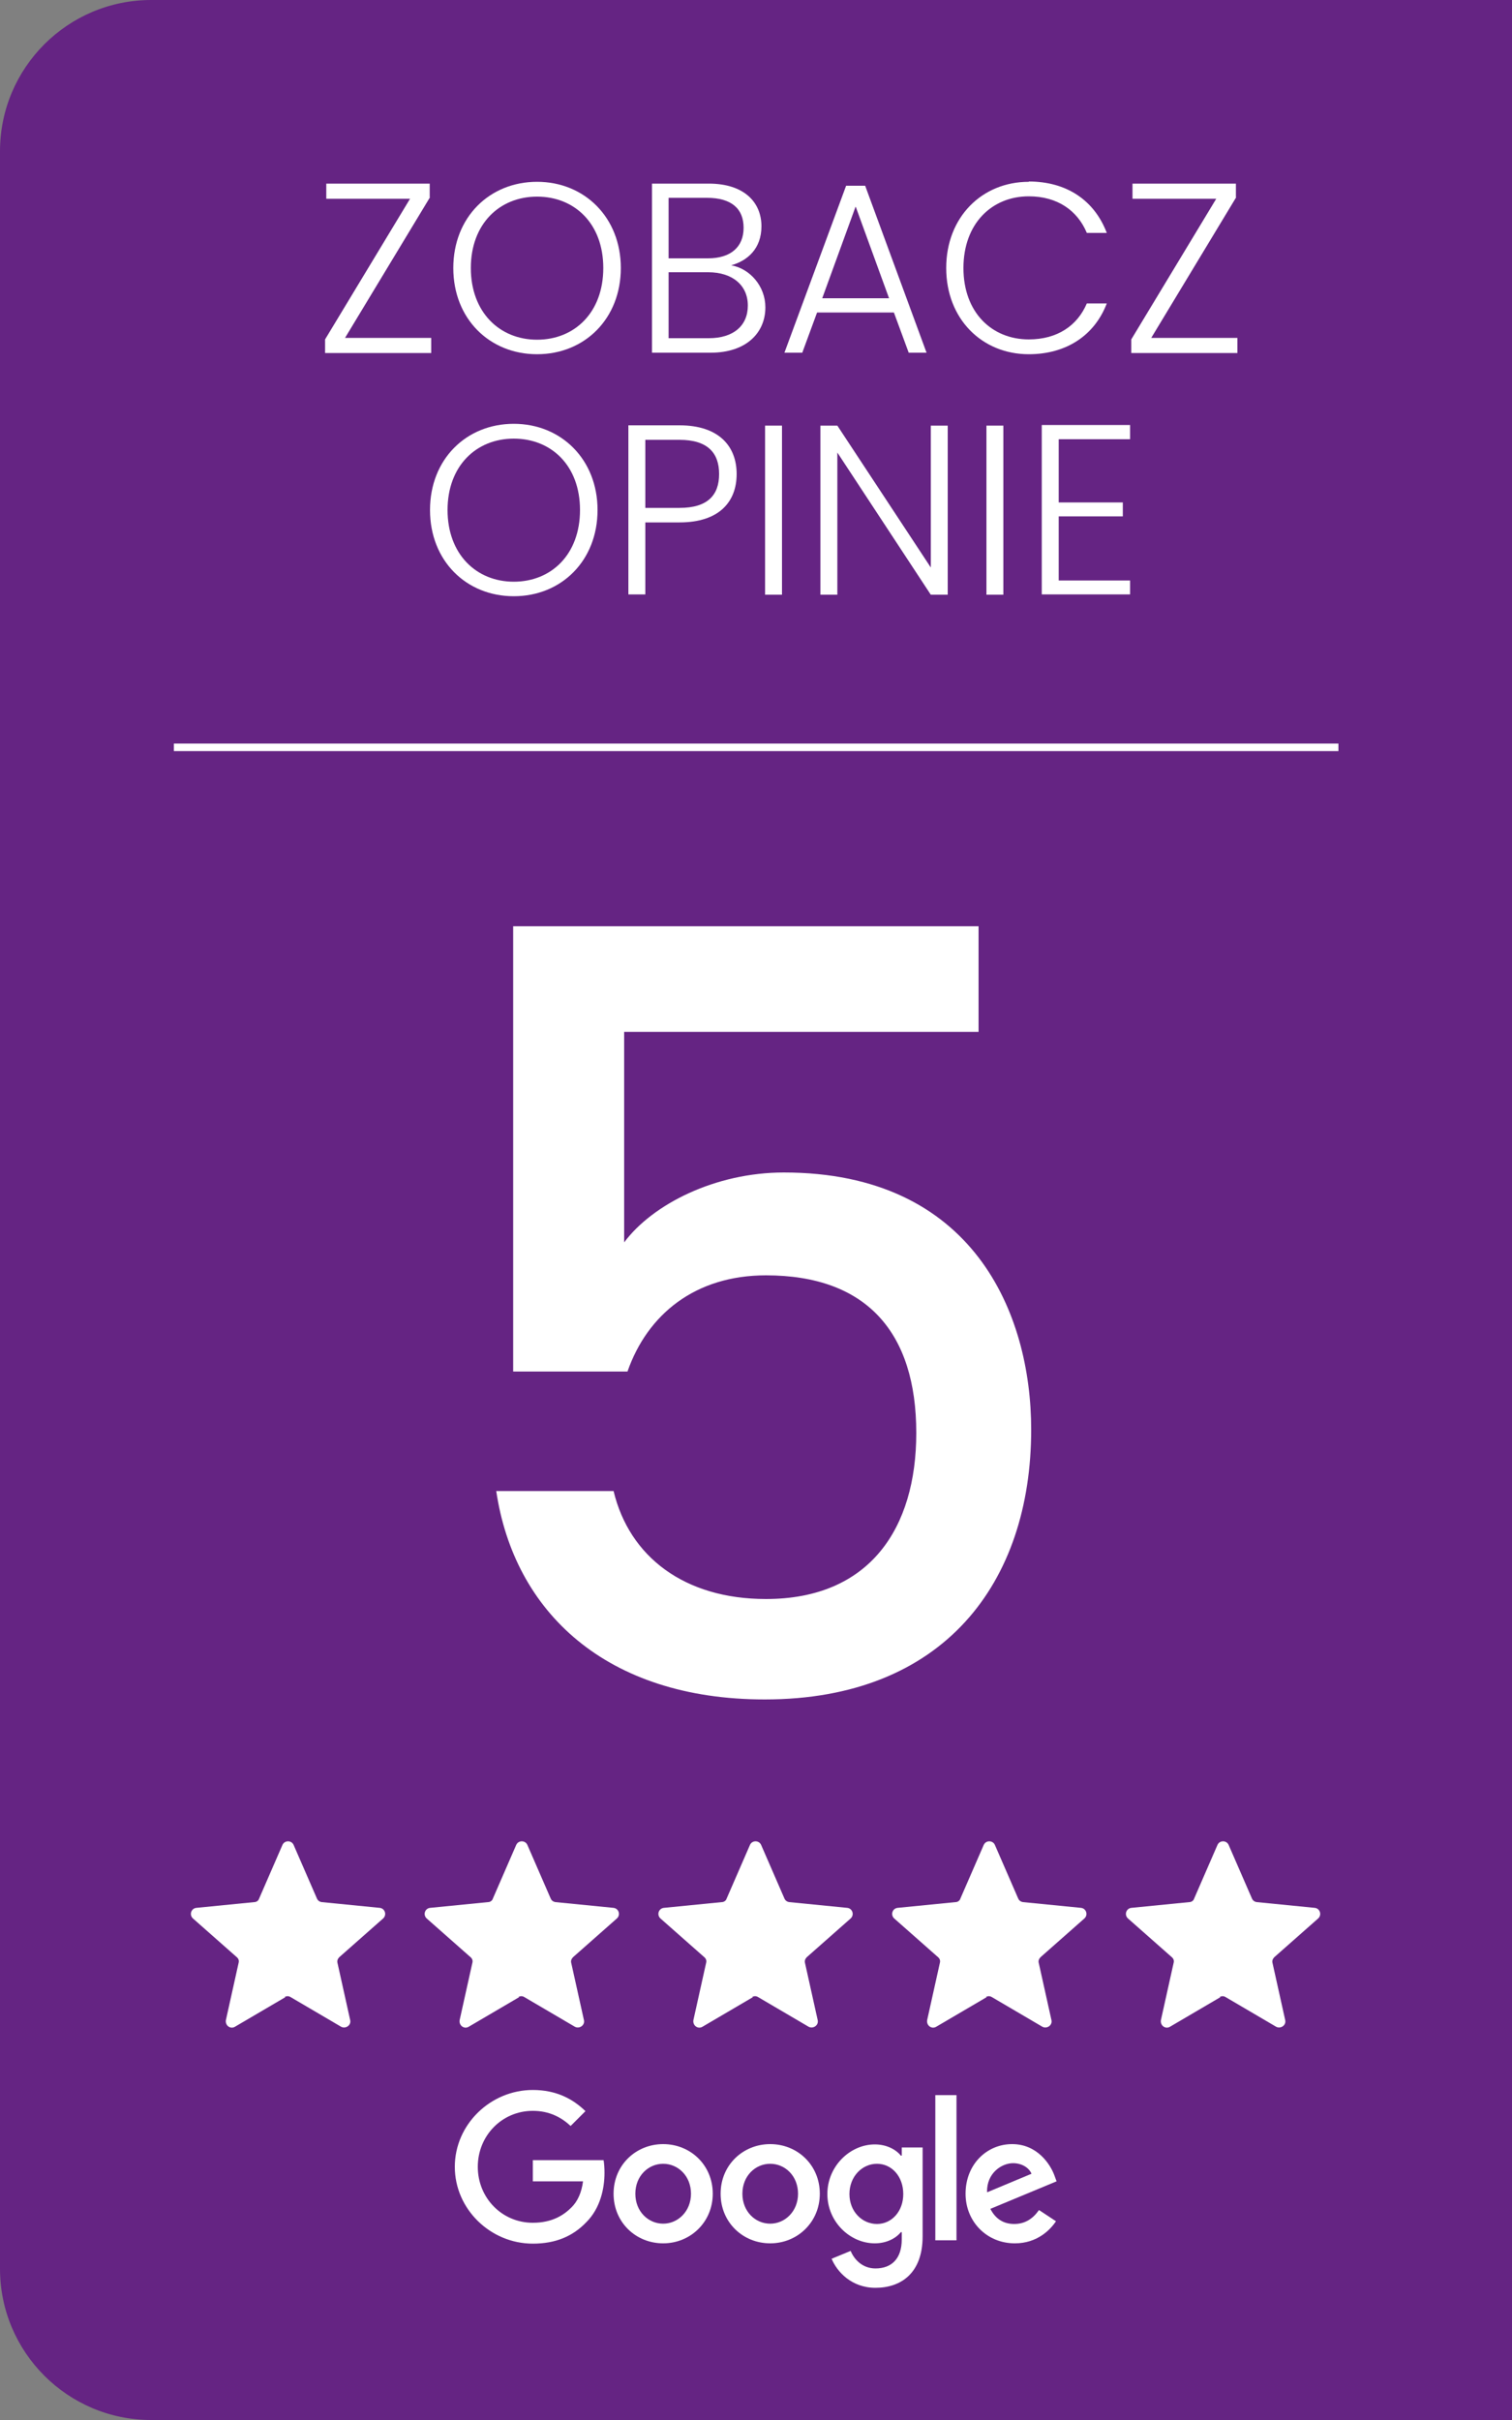
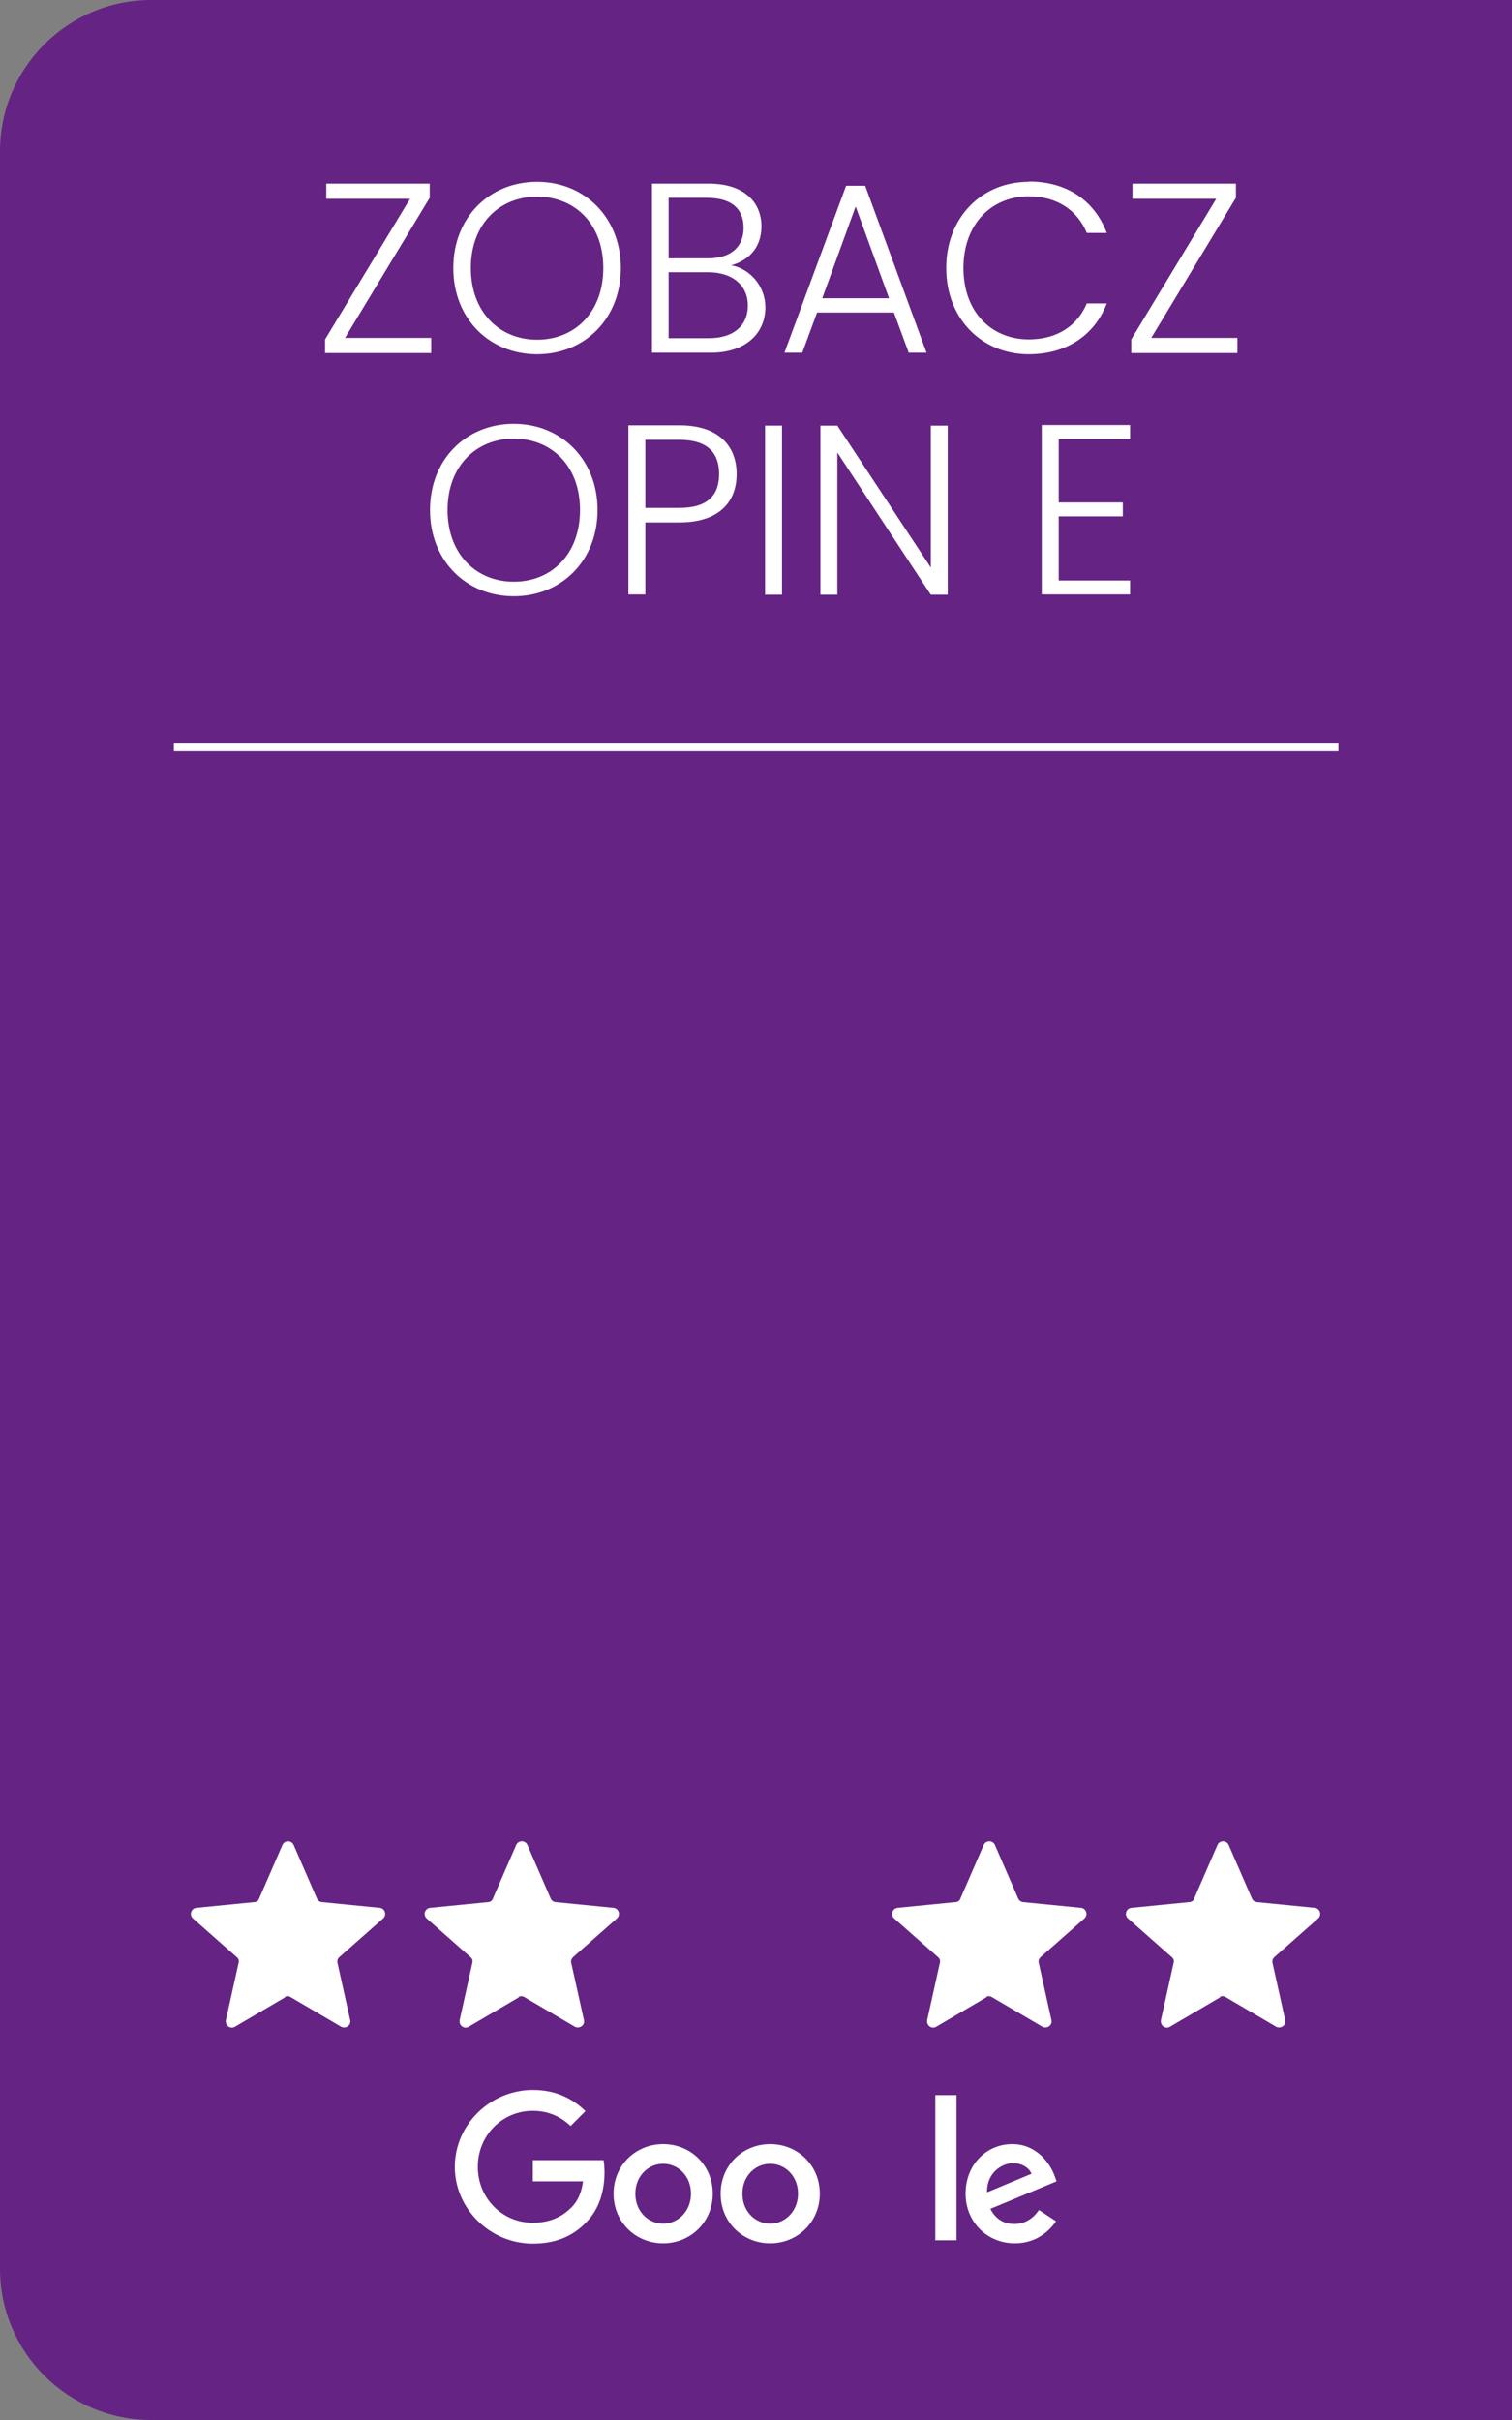
<svg xmlns="http://www.w3.org/2000/svg" id="Warstwa_1" data-name="Warstwa 1" viewBox="0 0 50 80">
  <rect x="0" y="0" width="50" height="80" fill="#808080" stroke="none" />
  <defs>
    <style>
      .cls-1 {
        fill: #fff;
      }

      .cls-2 {
        fill: #652483;
      }
    </style>
  </defs>
  <path class="cls-2" d="M50,80H5c-2.76,0-5-2.24-5-5V5C0,2.24,2.24,0,5,0h45v80Z" />
  <g>
    <path class="cls-1" d="M9.44,66.02l-1.67.98c-.15.09-.33-.04-.3-.22l.42-1.89c.02-.07,0-.14-.06-.19l-1.45-1.28c-.13-.12-.06-.33.11-.35l1.92-.19c.07,0,.14-.05.16-.12l.77-1.77c.07-.16.3-.16.37,0l.77,1.77c.03.07.09.11.16.12l1.92.19c.17.02.24.23.11.35l-1.45,1.28c-.05.05-.08.12-.06.19l.42,1.89c.04.17-.15.3-.3.22l-1.67-.98c-.06-.04-.14-.04-.2,0Z" />
    <path class="cls-1" d="M17.17,66.02l-1.67.98c-.15.09-.33-.04-.3-.22l.42-1.89c.02-.07,0-.14-.06-.19l-1.45-1.28c-.13-.12-.06-.33.11-.35l1.92-.19c.07,0,.14-.05.16-.12l.77-1.77c.07-.16.3-.16.37,0l.77,1.77c.03.07.09.11.16.12l1.92.19c.17.02.24.23.11.35l-1.45,1.28c-.05.05-.08.12-.06.19l.42,1.89c.04.17-.15.3-.3.22l-1.67-.98c-.06-.04-.14-.04-.2,0Z" />
-     <path class="cls-1" d="M24.9,66.02l-1.67.98c-.15.09-.33-.04-.3-.22l.42-1.89c.02-.07,0-.14-.06-.19l-1.45-1.28c-.13-.12-.06-.33.11-.35l1.92-.19c.07,0,.14-.05.16-.12l.77-1.77c.07-.16.3-.16.37,0l.77,1.77c.03.07.09.11.16.12l1.92.19c.17.02.24.23.11.35l-1.45,1.28c-.05.05-.08.12-.06.19l.42,1.89c.04.17-.15.3-.3.22l-1.67-.98c-.06-.04-.14-.04-.2,0Z" />
    <path class="cls-1" d="M32.63,66.02l-1.67.98c-.15.09-.33-.04-.3-.22l.42-1.89c.02-.07,0-.14-.06-.19l-1.45-1.28c-.13-.12-.06-.33.11-.35l1.92-.19c.07,0,.14-.05.16-.12l.77-1.77c.07-.16.3-.16.37,0l.77,1.77c.03.07.09.11.16.12l1.92.19c.17.02.24.23.11.35l-1.45,1.28c-.05.05-.08.12-.06.19l.42,1.89c.04.17-.15.3-.3.22l-1.67-.98c-.06-.04-.14-.04-.2,0Z" />
    <path class="cls-1" d="M40.36,66.02l-1.67.98c-.15.09-.33-.04-.3-.22l.42-1.89c.02-.07,0-.14-.06-.19l-1.45-1.28c-.13-.12-.06-.33.11-.35l1.92-.19c.07,0,.14-.05.16-.12l.77-1.77c.07-.16.3-.16.37,0l.77,1.77c.03.07.09.11.16.12l1.92.19c.17.02.24.23.11.35l-1.45,1.28c-.05.05-.08.12-.06.19l.42,1.89c.04.17-.15.3-.3.22l-1.67-.98c-.06-.04-.14-.04-.2,0Z" />
  </g>
-   <path class="cls-1" d="M32.36,30.61v3.5h-11.72v6.96c.94-1.26,3.01-2.31,5.28-2.31,6.26,0,8.18,4.65,8.18,8.5,0,5.07-2.9,8.92-8.81,8.92-5.25,0-8.29-2.9-8.88-6.89h3.88c.52,2.17,2.34,3.57,5.04,3.57,3.43,0,4.97-2.34,4.97-5.49,0-3.32-1.64-5.21-4.97-5.21-2.34,0-3.92,1.29-4.58,3.18h-3.78v-14.72h15.39Z" />
  <g>
    <path class="cls-1" d="M23.57,72.52c0,.94-.74,1.64-1.64,1.64s-1.64-.69-1.64-1.64.74-1.64,1.64-1.64,1.64.69,1.64,1.64ZM22.85,72.52c0-.59-.43-.99-.92-.99s-.92.4-.92.99.43.99.92.99.92-.41.92-.99Z" />
    <path class="cls-1" d="M27.11,72.52c0,.94-.74,1.64-1.64,1.64s-1.64-.69-1.64-1.64.74-1.64,1.64-1.64,1.64.69,1.64,1.64ZM26.39,72.52c0-.59-.43-.99-.92-.99s-.92.4-.92.99.43.99.92.99.92-.41.92-.99Z" />
-     <path class="cls-1" d="M30.51,70.99v2.94c0,1.21-.71,1.7-1.56,1.7-.79,0-1.27-.53-1.45-.96l.63-.26c.11.27.38.58.82.58.54,0,.87-.33.87-.96v-.24h-.03c-.16.2-.47.37-.86.37-.82,0-1.57-.71-1.57-1.63s.75-1.64,1.57-1.64c.39,0,.7.17.86.37h.03v-.27h.68ZM29.87,72.53c0-.58-.38-1-.87-1s-.91.42-.91,1,.42.99.91.99.87-.42.87-.99Z" />
    <path class="cls-1" d="M31.63,69.26v4.8h-.7v-4.8h.7Z" />
    <path class="cls-1" d="M34.36,73.06l.56.37c-.18.27-.61.73-1.36.73-.93,0-1.63-.72-1.63-1.64,0-.97.7-1.64,1.54-1.64s1.27.68,1.4,1.04l.07.19-2.19.91c.17.33.43.5.79.5s.62-.18.81-.45h0ZM32.65,72.47l1.46-.61c-.08-.2-.32-.35-.61-.35-.37,0-.87.32-.86.95Z" />
    <path class="cls-1" d="M17.62,72.1v-.69h2.34c.02.12.03.26.03.42,0,.52-.14,1.17-.6,1.63-.45.47-1.02.71-1.77.71-1.4,0-2.58-1.14-2.58-2.54s1.18-2.54,2.58-2.54c.78,0,1.33.3,1.74.7l-.49.49c-.3-.28-.7-.5-1.25-.5-1.02,0-1.82.82-1.82,1.85s.8,1.85,1.82,1.85c.66,0,1.04-.27,1.28-.51.2-.2.33-.48.38-.86h-1.66Z" />
  </g>
  <g>
    <path class="cls-1" d="M14.22,6.52l-2.81,4.65h2.85v.5h-3.51v-.45l2.81-4.65h-2.77v-.5h3.42v.45Z" />
    <path class="cls-1" d="M17.76,11.71c-1.57,0-2.77-1.17-2.77-2.85s1.2-2.85,2.77-2.85,2.77,1.18,2.77,2.85-1.19,2.85-2.77,2.85ZM17.76,11.23c1.24,0,2.19-.9,2.19-2.37s-.95-2.36-2.19-2.36-2.19.9-2.19,2.36.95,2.37,2.19,2.37Z" />
    <path class="cls-1" d="M23.49,11.66h-1.93v-5.59h1.88c1.17,0,1.74.62,1.74,1.41,0,.74-.46,1.14-1,1.29.62.11,1.13.69,1.13,1.39,0,.84-.63,1.5-1.81,1.5ZM23.39,6.54h-1.28v2h1.3c.76,0,1.18-.38,1.18-1.01s-.4-.99-1.21-.99ZM23.42,9h-1.31v2.18h1.33c.81,0,1.29-.41,1.29-1.08s-.51-1.1-1.31-1.1Z" />
    <path class="cls-1" d="M29.56,10.33h-2.54l-.49,1.33h-.59l2.04-5.52h.63l2.03,5.52h-.59l-.49-1.33ZM28.29,6.84l-1.1,3.02h2.21l-1.1-3.02Z" />
    <path class="cls-1" d="M34.02,6c1.25,0,2.17.62,2.58,1.7h-.66c-.31-.74-.97-1.21-1.92-1.21-1.22,0-2.16.9-2.16,2.37s.94,2.36,2.16,2.36c.95,0,1.61-.46,1.92-1.19h.66c-.4,1.05-1.33,1.68-2.58,1.68-1.55,0-2.73-1.17-2.73-2.85s1.18-2.85,2.73-2.85Z" />
    <path class="cls-1" d="M40.88,6.52l-2.81,4.65h2.85v.5h-3.51v-.45l2.81-4.65h-2.77v-.5h3.42v.45Z" />
    <path class="cls-1" d="M16.99,19.71c-1.57,0-2.77-1.17-2.77-2.85s1.2-2.85,2.77-2.85,2.77,1.18,2.77,2.85-1.19,2.85-2.77,2.85ZM16.99,19.23c1.24,0,2.19-.9,2.19-2.37s-.95-2.36-2.19-2.36-2.19.9-2.19,2.36.95,2.37,2.19,2.37Z" />
    <path class="cls-1" d="M22.47,17.27h-1.13v2.38h-.56v-5.59h1.69c1.3,0,1.89.69,1.89,1.61s-.58,1.6-1.89,1.6ZM22.47,16.79c.94,0,1.31-.43,1.31-1.12s-.37-1.13-1.31-1.13h-1.13v2.25h1.13Z" />
    <path class="cls-1" d="M25.3,14.07h.56v5.59h-.56v-5.59Z" />
    <path class="cls-1" d="M31.34,14.07v5.59h-.56l-3.09-4.7v4.7h-.56v-5.59h.56l3.09,4.69v-4.69h.56Z" />
-     <path class="cls-1" d="M32.62,14.07h.56v5.59h-.56v-5.59Z" />
    <path class="cls-1" d="M37.37,14.52h-2.36v2.09h2.12v.46h-2.12v2.12h2.36v.46h-2.92v-5.6h2.92v.46Z" />
  </g>
  <rect class="cls-1" x="5.75" y="24.58" width="38.51" height=".25" />
</svg>